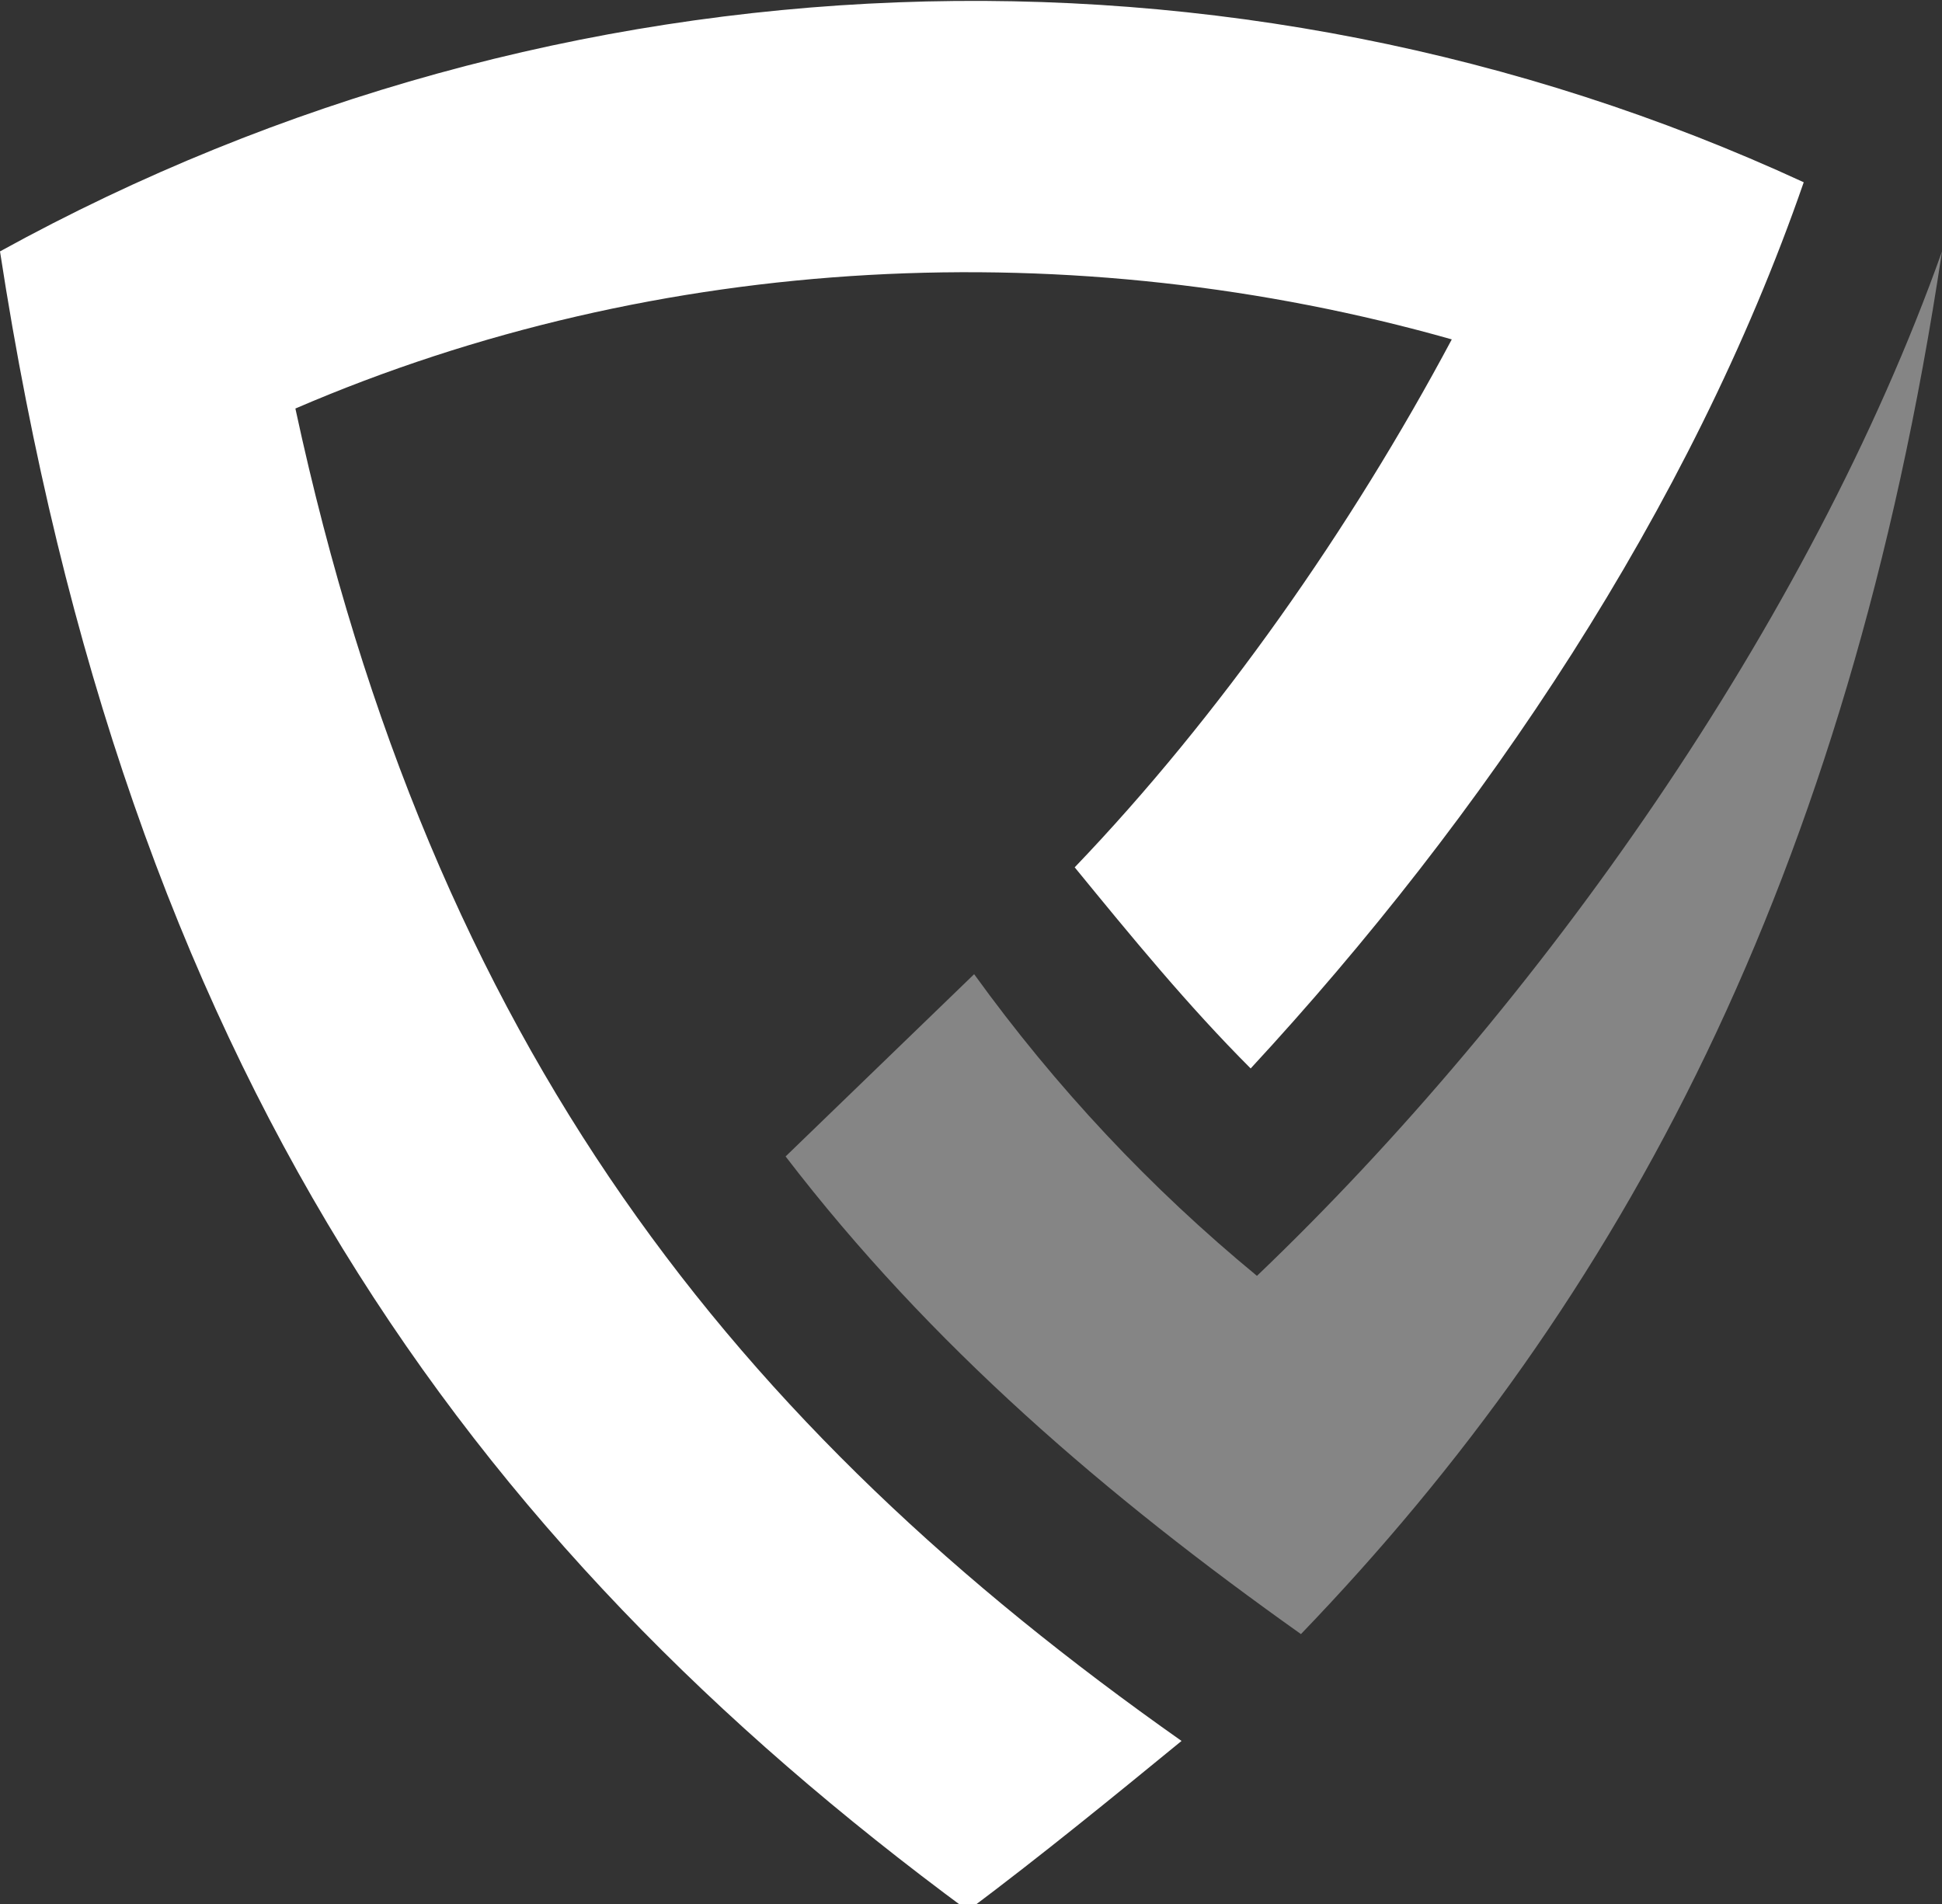
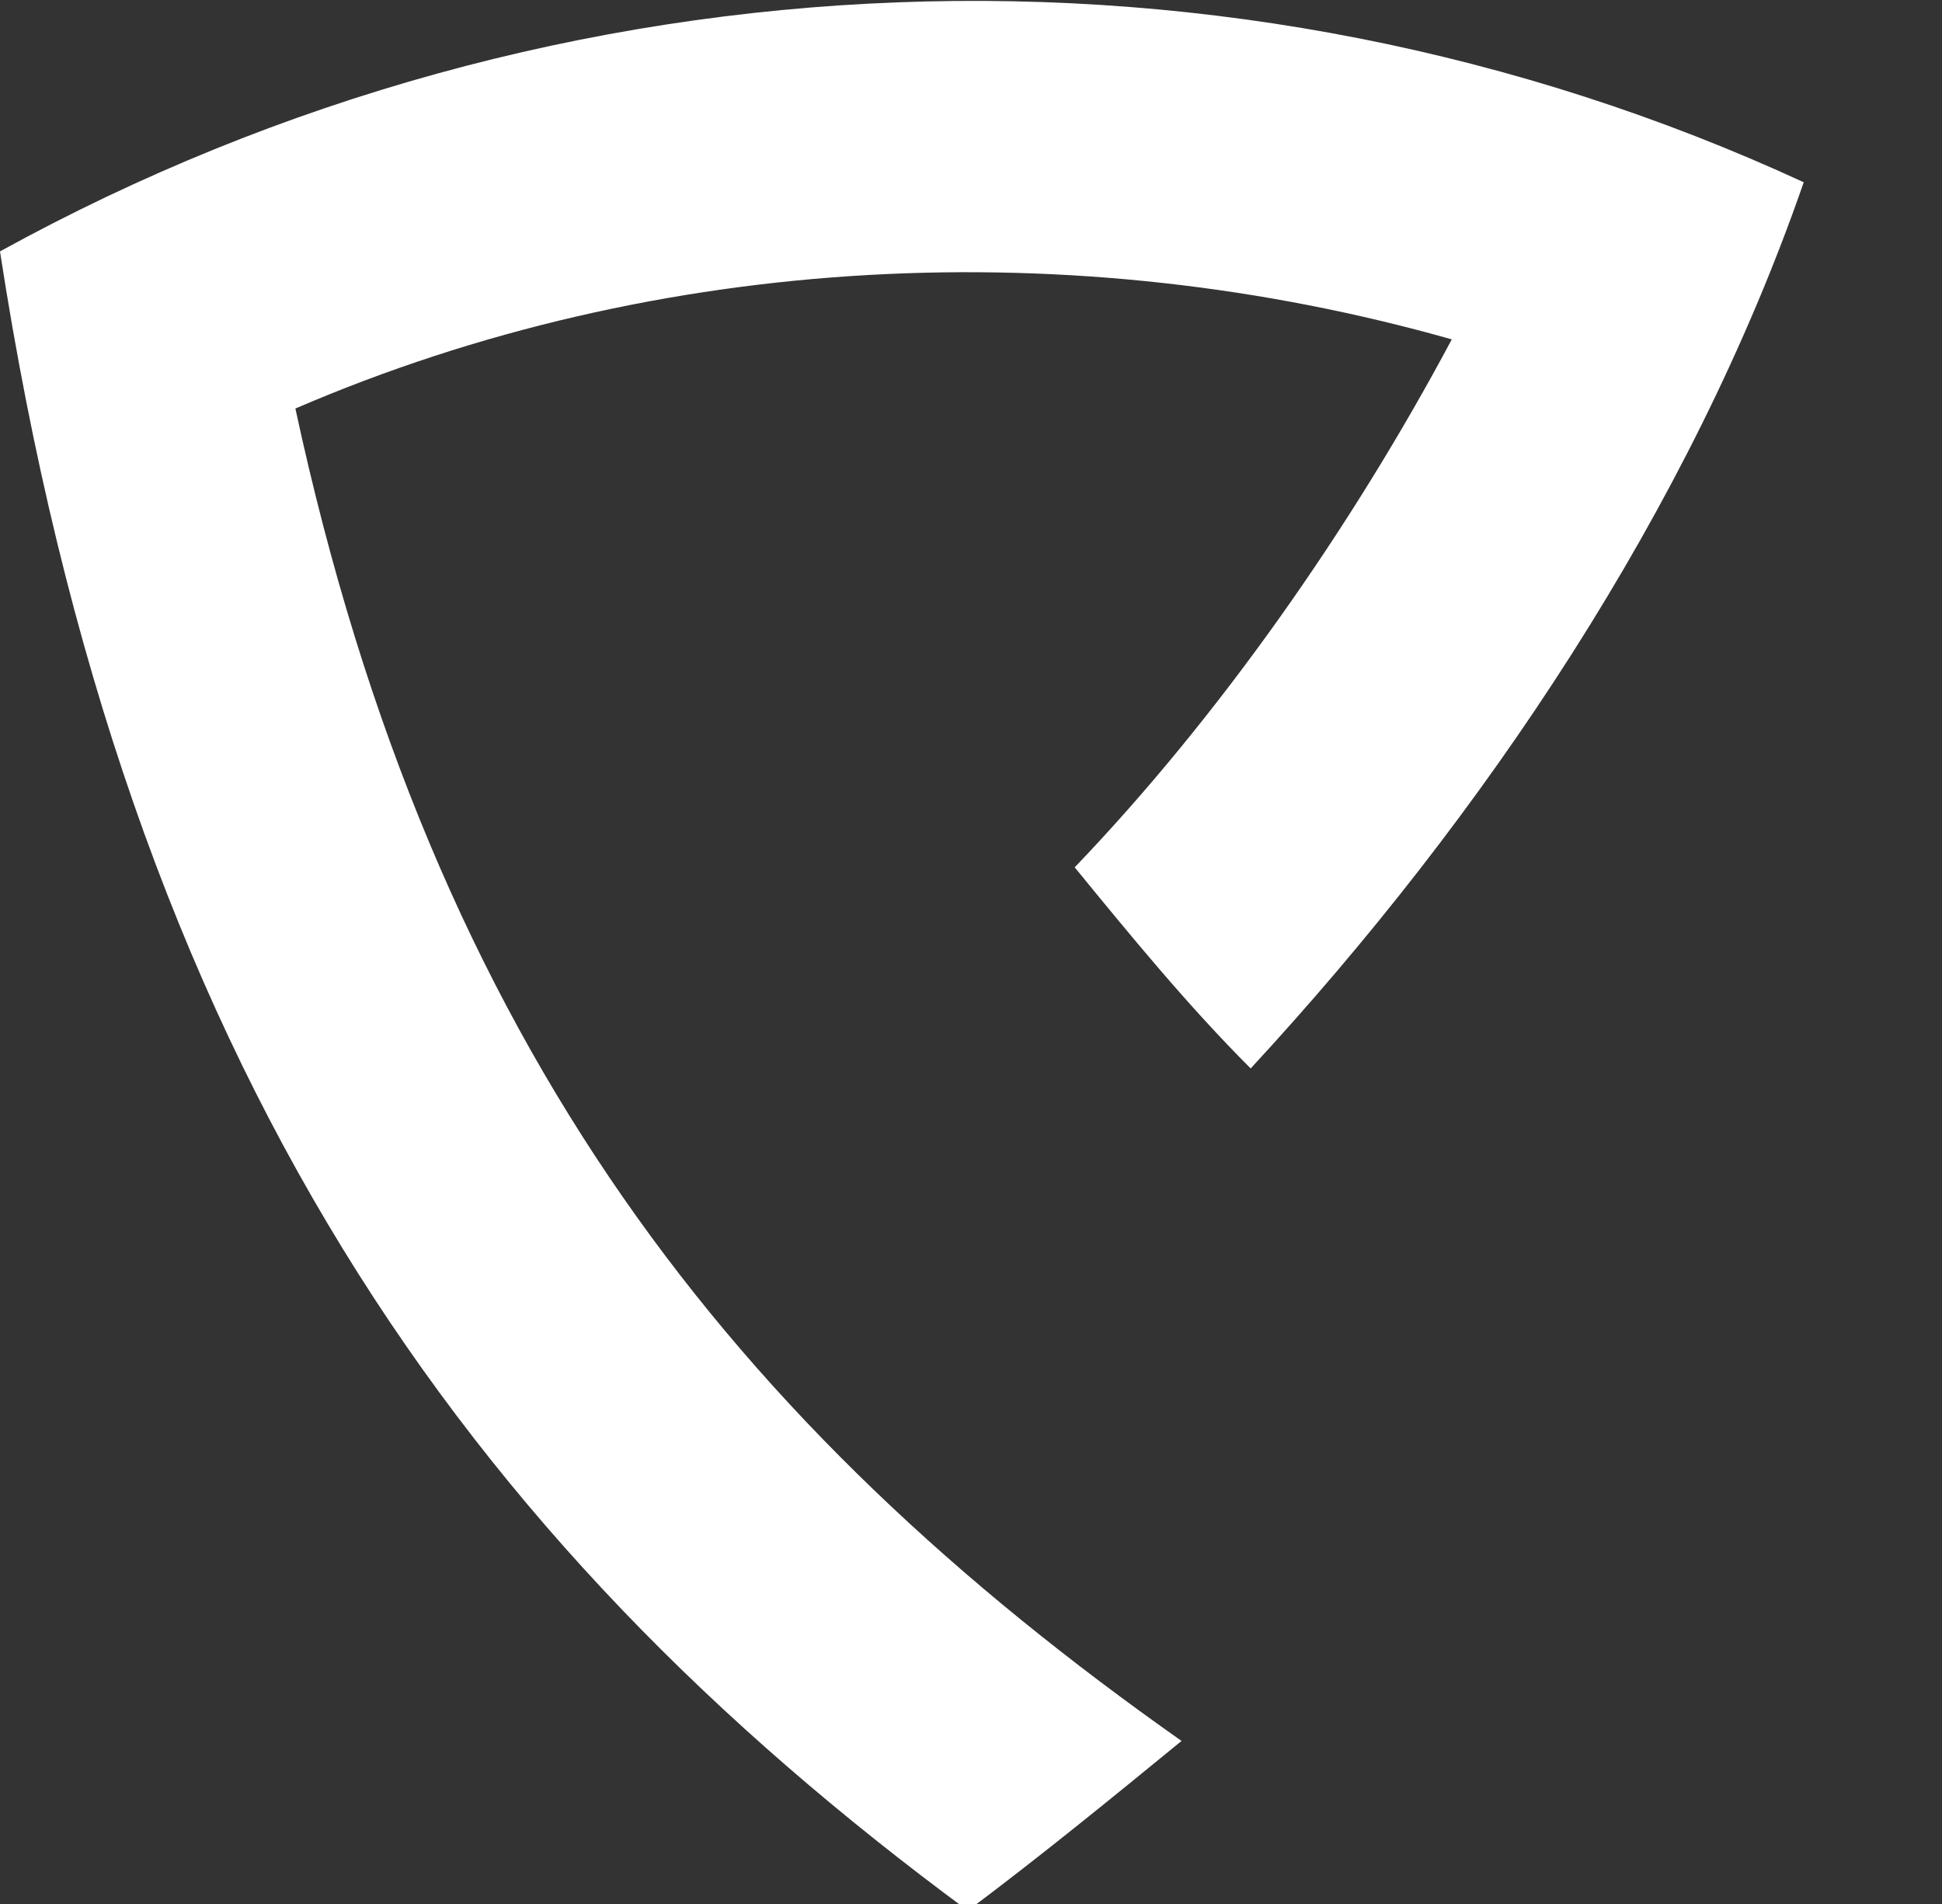
<svg xmlns="http://www.w3.org/2000/svg" version="1.1" id="Layer_1" x="0px" y="0px" width="30.9px" height="30.3px" viewBox="0 0 30.9 30.3" style="enable-background:new 0 0 30.9 30.3;" xml:space="preserve">
  <rect x="0" y="0" width="30.9" height="30.3" fill="#333333" stroke="none" />
  <style type="text/css">
	.st0{opacity:0.4;fill-rule:evenodd;clip-rule:evenodd;fill:#FFFFFF;}
	.st1{fill-rule:evenodd;clip-rule:evenodd;fill:#FFFFFF;}
</style>
  <g>
-     <path class="st0" d="M30.9,4c-2.1,5.9-6.4,12-10.9,16.3c-1.7-1.4-3.2-3-4.5-4.8c0,0,0,0,0,0l-3,2.9c2.3,3,5.1,5.4,8.2,7.6   C25.8,20.7,29.4,14,30.9,4L30.9,4z" />
    <path class="st1" d="M19.9,17c3.7-4,7-8.9,8.8-14.1C19.6-1.3,8.9-0.9,0,4c2,13,7.4,20.5,15.4,26.4c1.2-0.9,2.3-1.8,3.4-2.7   c-7.1-5-11.9-11-14.1-21.2c5.8-2.5,12.4-2.8,18.4-1.1c-1.6,3-3.7,6-6,8.4C18,14.9,18.9,16,19.9,17L19.9,17z" />
  </g>
</svg>